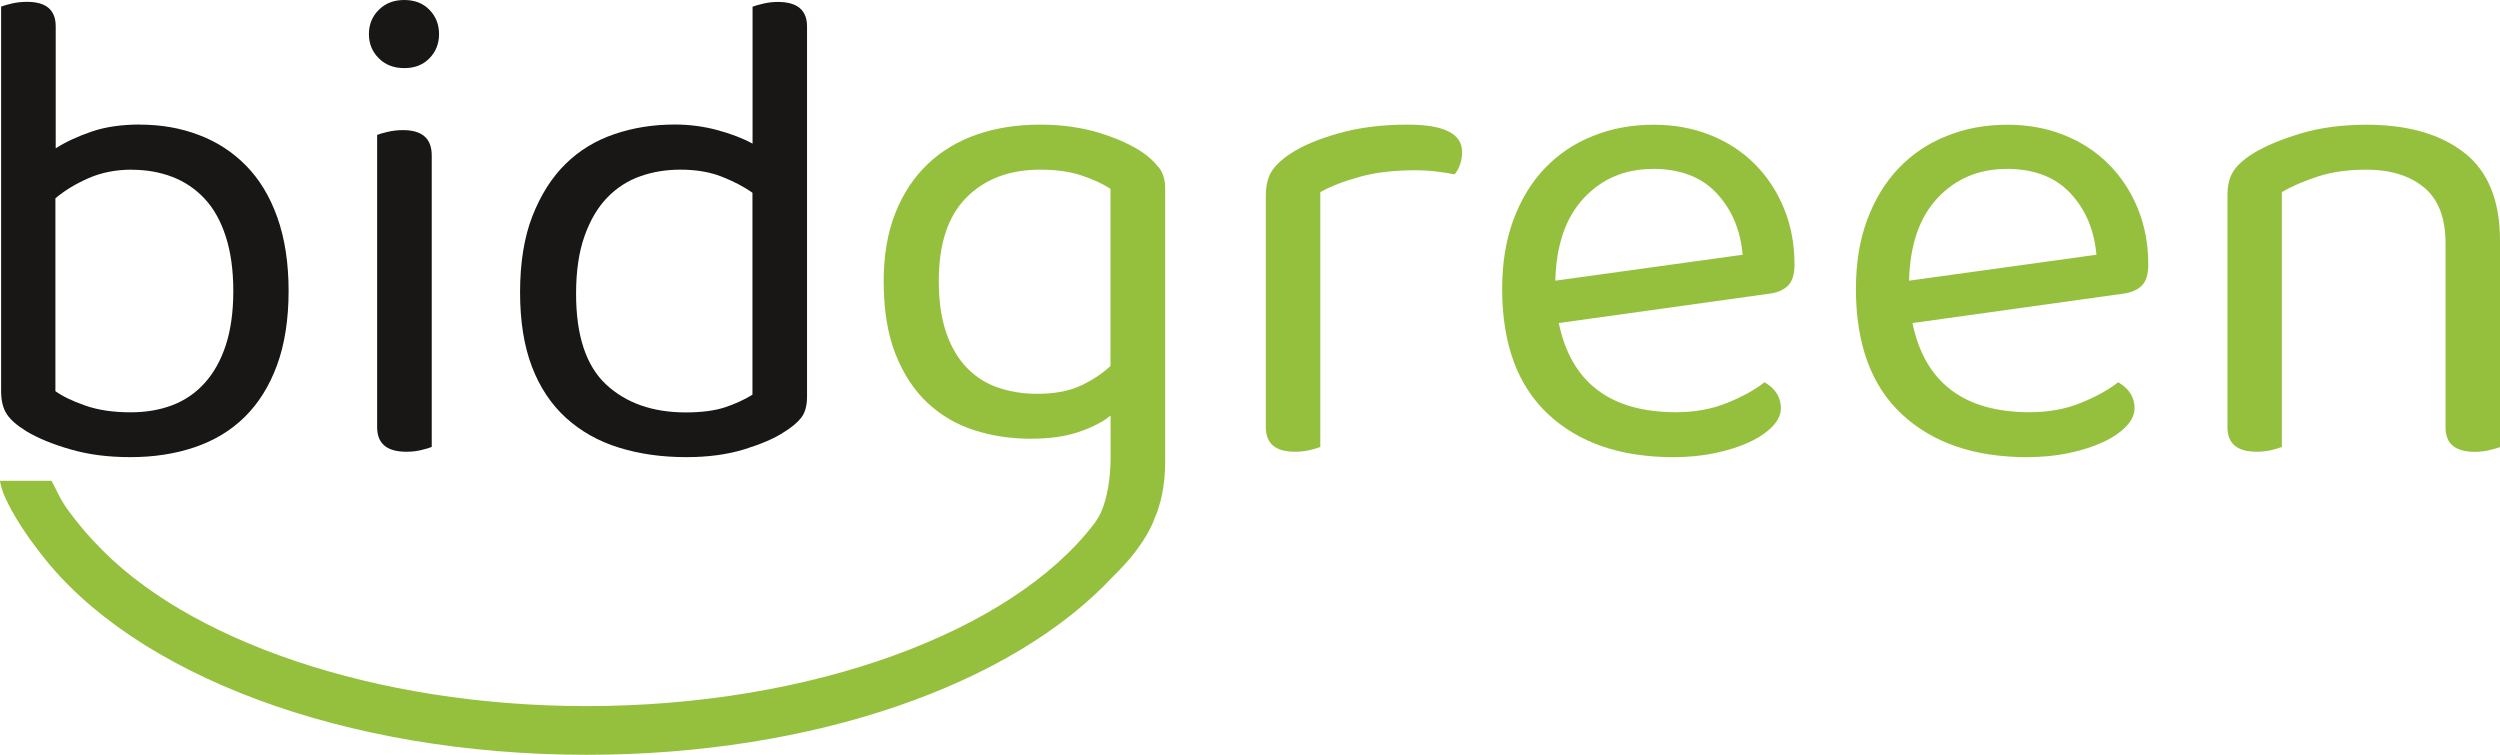
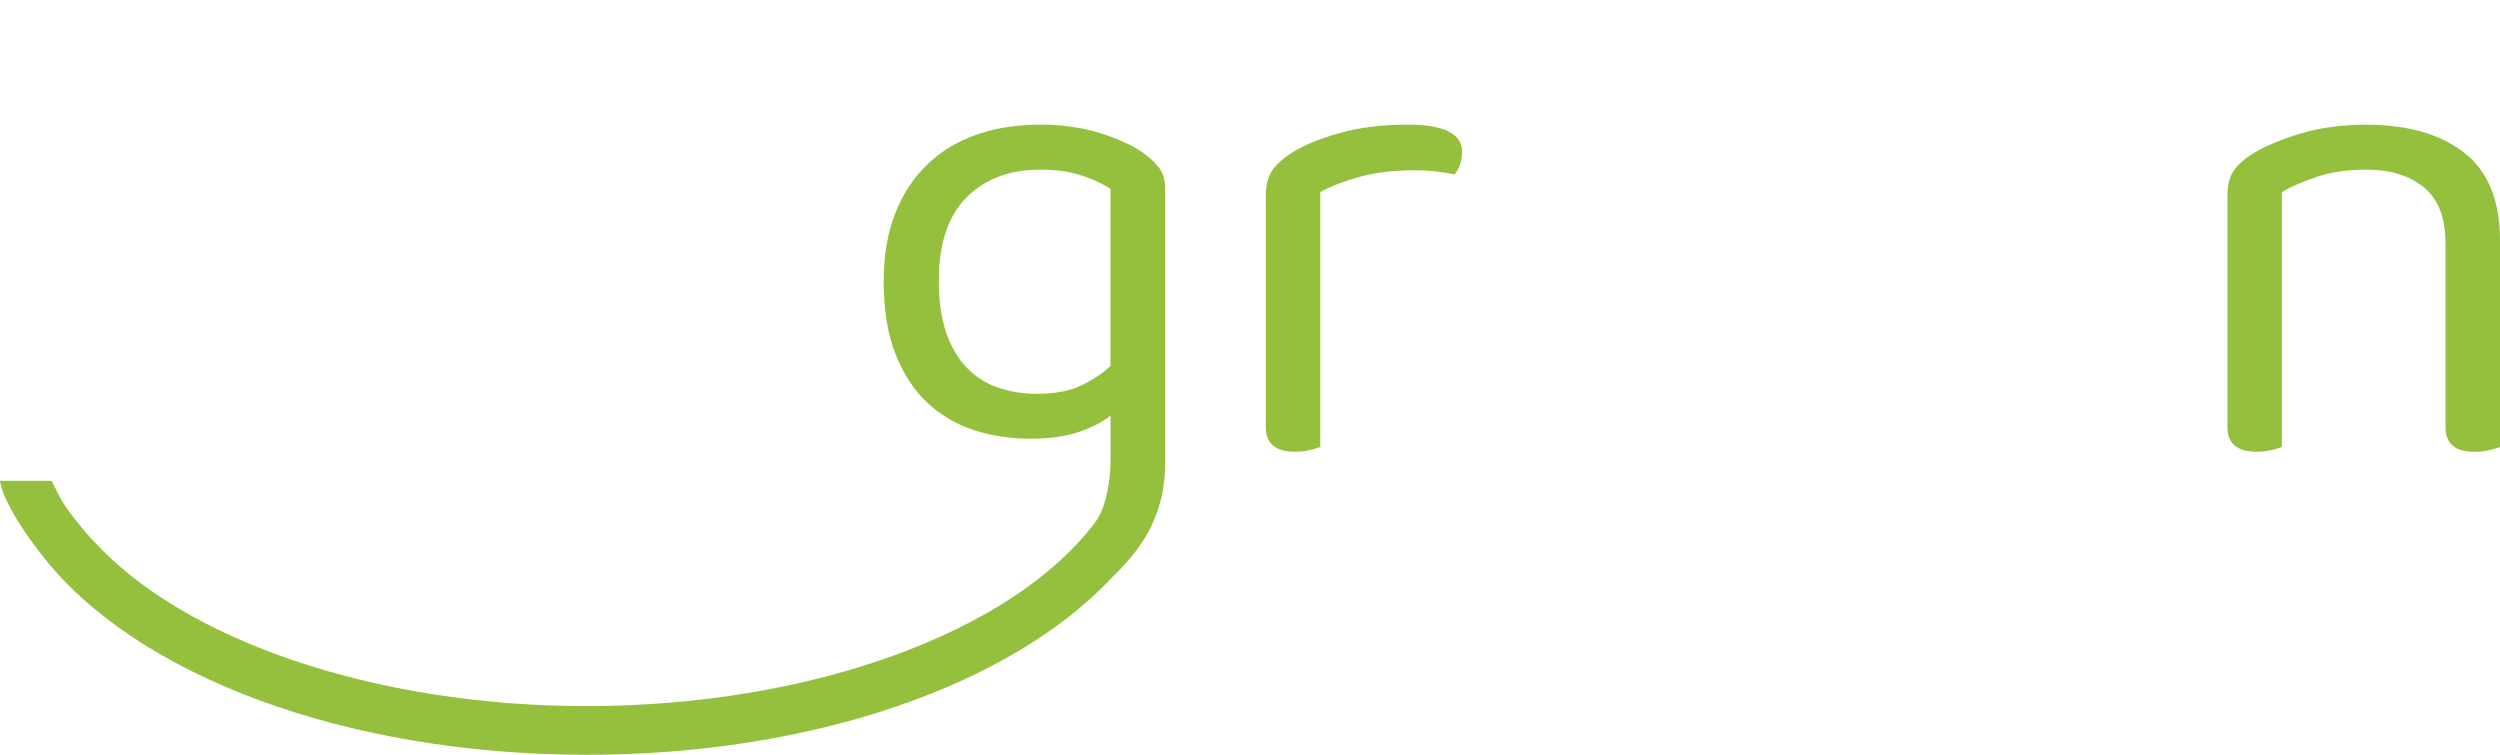
<svg xmlns="http://www.w3.org/2000/svg" xmlns:ns1="http://sodipodi.sourceforge.net/DTD/sodipodi-0.dtd" xmlns:ns2="http://www.inkscape.org/namespaces/inkscape" id="Schriftzug_bidgreen" version="1.1" viewBox="0 0 245.93 74.25" ns1:docname="RZ_schriftzug_bidgreen_4c.svg" width="245.93" height="74.25" ns2:version="1.3.2 (091e20e, 2023-11-25, custom)">
  <ns1:namedview id="namedview8" pagecolor="#ffffff" bordercolor="#666666" borderopacity="1.0" ns2:showpageshadow="2" ns2:pageopacity="0.0" ns2:pagecheckerboard="0" ns2:deskcolor="#d1d1d1" ns2:zoom="2.8575461" ns2:cx="122.83266" ns2:cy="28.171024" ns2:window-width="1920" ns2:window-height="1009" ns2:window-x="3832" ns2:window-y="-8" ns2:window-maximized="1" ns2:current-layer="Schriftzug_bidgreen" />
  <defs id="defs1">
    <style id="style1">
      .st0 {
        fill: #95c03d;
      }

      .st1 {
        fill: #181715;
      }
    </style>
  </defs>
  <g id="g3" transform="translate(-18.78,-113.5)">
-     <path class="st1" d="m 32.55,125.76 c 2.06,0 3.98,0.33 5.77,1.01 1.79,0.67 3.34,1.68 4.66,3.02 1.32,1.34 2.35,3.04 3.08,5.09 0.73,2.05 1.11,4.47 1.11,7.24 0,2.77 -0.38,5.25 -1.14,7.31 -0.76,2.06 -1.82,3.75 -3.18,5.09 -1.36,1.34 -3.01,2.33 -4.93,2.98 -1.92,0.65 -4.02,0.97 -6.3,0.97 -2.28,0 -4.17,-0.26 -5.93,-0.77 -1.77,-0.51 -3.21,-1.11 -4.32,-1.78 -0.94,-0.58 -1.59,-1.15 -1.94,-1.71 -0.36,-0.56 -0.54,-1.31 -0.54,-2.25 v -37.81 c 0.22,-0.09 0.57,-0.19 1.04,-0.3 0.47,-0.11 0.97,-0.17 1.51,-0.17 1.88,0 2.82,0.8 2.82,2.41 v 12 c 0.98,-0.63 2.16,-1.17 3.52,-1.64 1.36,-0.47 2.96,-0.7 4.79,-0.7 z m -0.81,4.43 c -1.56,0 -2.98,0.28 -4.26,0.84 -1.27,0.56 -2.36,1.22 -3.25,1.98 v 18.97 c 0.67,0.49 1.64,0.96 2.92,1.41 1.27,0.45 2.76,0.67 4.46,0.67 1.52,0 2.89,-0.23 4.12,-0.7 1.23,-0.47 2.29,-1.19 3.18,-2.18 0.89,-0.98 1.59,-2.22 2.08,-3.72 0.49,-1.5 0.74,-3.27 0.74,-5.33 0,-2.06 -0.25,-3.84 -0.74,-5.36 -0.49,-1.52 -1.18,-2.76 -2.08,-3.72 -0.89,-0.96 -1.96,-1.68 -3.18,-2.15 -1.23,-0.47 -2.56,-0.7 -3.99,-0.7 z" id="path1" />
-     <path class="st1" d="m 55.07,116.85 c 0,-0.94 0.32,-1.73 0.97,-2.38 0.65,-0.65 1.48,-0.97 2.51,-0.97 1.03,0 1.85,0.32 2.48,0.97 0.63,0.65 0.94,1.44 0.94,2.38 0,0.94 -0.31,1.73 -0.94,2.38 -0.63,0.65 -1.45,0.97 -2.48,0.97 -1.03,0 -1.87,-0.32 -2.51,-0.97 -0.65,-0.65 -0.97,-1.44 -0.97,-2.38 z m 6.17,40.62 c -0.22,0.09 -0.56,0.19 -1.01,0.3 -0.45,0.11 -0.94,0.17 -1.47,0.17 -1.92,0 -2.88,-0.8 -2.88,-2.41 v -28.76 c 0.22,-0.09 0.57,-0.19 1.04,-0.3 0.47,-0.11 0.97,-0.17 1.51,-0.17 1.88,0 2.82,0.83 2.82,2.48 v 28.69 z" id="path2" />
-     <path class="st1" d="m 98.17,152.51 c 0,0.89 -0.19,1.59 -0.57,2.08 -0.38,0.49 -0.97,0.98 -1.78,1.47 -0.89,0.58 -2.17,1.13 -3.82,1.64 -1.65,0.51 -3.55,0.77 -5.7,0.77 -2.41,0 -4.63,-0.31 -6.64,-0.94 -2.01,-0.62 -3.74,-1.6 -5.2,-2.92 -1.45,-1.32 -2.57,-2.99 -3.35,-5.03 -0.78,-2.03 -1.17,-4.48 -1.17,-7.34 0,-2.86 0.4,-5.4 1.21,-7.47 0.81,-2.07 1.89,-3.79 3.25,-5.13 1.36,-1.34 2.97,-2.32 4.83,-2.95 1.85,-0.63 3.83,-0.94 5.93,-0.94 1.43,0 2.82,0.18 4.16,0.54 1.34,0.36 2.5,0.8 3.49,1.34 v -13.47 c 0.22,-0.09 0.57,-0.19 1.04,-0.3 0.47,-0.11 0.95,-0.17 1.44,-0.17 1.92,0 2.88,0.8 2.88,2.41 v 36.4 z m -5.36,-20.04 c -0.89,-0.63 -1.92,-1.16 -3.08,-1.61 -1.16,-0.45 -2.5,-0.67 -4.02,-0.67 -1.39,0 -2.69,0.21 -3.92,0.64 -1.23,0.43 -2.31,1.12 -3.25,2.08 -0.94,0.96 -1.69,2.22 -2.25,3.79 -0.56,1.56 -0.84,3.46 -0.84,5.7 0,4.11 0.98,7.08 2.95,8.92 1.97,1.83 4.58,2.75 7.84,2.75 1.56,0 2.85,-0.17 3.85,-0.5 1,-0.33 1.91,-0.75 2.71,-1.24 v -19.84 z" id="path3" />
-   </g>
+     </g>
  <g id="g7" transform="translate(-18.78,-113.5)">
    <path class="st0" d="m 148.66,157.47 c -0.22,0.09 -0.56,0.19 -1.01,0.3 -0.45,0.11 -0.94,0.17 -1.47,0.17 -1.92,0 -2.88,-0.8 -2.88,-2.41 v -22.72 c 0,-1.03 0.19,-1.84 0.57,-2.45 0.38,-0.6 1.02,-1.2 1.91,-1.78 1.16,-0.76 2.74,-1.42 4.73,-1.98 1.99,-0.56 4.23,-0.84 6.74,-0.84 3.57,0 5.36,0.89 5.36,2.68 0,0.45 -0.07,0.86 -0.2,1.24 -0.13,0.38 -0.31,0.7 -0.54,0.97 -0.45,-0.09 -1.03,-0.18 -1.74,-0.27 -0.72,-0.09 -1.43,-0.13 -2.15,-0.13 -2.06,0 -3.87,0.21 -5.43,0.64 -1.56,0.43 -2.86,0.93 -3.89,1.51 z" id="path4" />
-     <path class="st0" d="m 172.12,145.27 c 1.21,5.85 5.05,8.78 11.53,8.78 1.88,0 3.57,-0.31 5.09,-0.94 1.52,-0.62 2.73,-1.3 3.62,-2.01 1.07,0.63 1.61,1.47 1.61,2.55 0,0.63 -0.28,1.23 -0.84,1.81 -0.56,0.58 -1.32,1.1 -2.28,1.54 -0.96,0.45 -2.08,0.8 -3.35,1.07 -1.27,0.27 -2.65,0.4 -4.12,0.4 -5.19,0 -9.29,-1.41 -12.3,-4.22 -3.02,-2.82 -4.53,-6.93 -4.53,-12.33 0,-2.55 0.37,-4.81 1.11,-6.8 0.74,-1.99 1.76,-3.68 3.08,-5.06 1.32,-1.38 2.89,-2.45 4.73,-3.18 1.83,-0.74 3.82,-1.11 5.97,-1.11 2.01,0 3.86,0.33 5.56,1.01 1.7,0.67 3.16,1.62 4.39,2.85 1.23,1.23 2.19,2.68 2.88,4.36 0.69,1.68 1.04,3.52 1.04,5.53 0,0.98 -0.22,1.69 -0.67,2.11 -0.45,0.42 -1.07,0.68 -1.88,0.77 l -20.65,2.88 z m 9.25,-15.15 c -2.73,0 -4.98,0.95 -6.77,2.85 -1.79,1.9 -2.73,4.62 -2.82,8.14 l 18.43,-2.55 c -0.22,-2.46 -1.08,-4.48 -2.58,-6.07 -1.5,-1.59 -3.59,-2.38 -6.27,-2.38 z" id="path5" />
-     <path class="st0" d="m 206.91,145.27 c 1.21,5.85 5.05,8.78 11.53,8.78 1.88,0 3.58,-0.31 5.09,-0.94 1.52,-0.62 2.72,-1.3 3.62,-2.01 1.07,0.63 1.61,1.47 1.61,2.55 0,0.63 -0.28,1.23 -0.84,1.81 -0.56,0.58 -1.32,1.1 -2.28,1.54 -0.96,0.45 -2.08,0.8 -3.35,1.07 -1.27,0.27 -2.65,0.4 -4.12,0.4 -5.18,0 -9.28,-1.41 -12.3,-4.22 -3.02,-2.81 -4.52,-6.93 -4.52,-12.33 0,-2.55 0.37,-4.81 1.11,-6.8 0.74,-1.99 1.77,-3.68 3.08,-5.06 1.32,-1.38 2.89,-2.45 4.73,-3.18 1.83,-0.74 3.82,-1.11 5.97,-1.11 2.01,0 3.87,0.33 5.56,1.01 1.7,0.67 3.16,1.62 4.39,2.85 1.23,1.23 2.19,2.68 2.88,4.36 0.69,1.68 1.04,3.52 1.04,5.53 0,0.98 -0.22,1.69 -0.67,2.11 -0.45,0.42 -1.07,0.68 -1.88,0.77 l -20.65,2.88 z m 9.25,-15.15 c -2.73,0 -4.98,0.95 -6.77,2.85 -1.79,1.9 -2.73,4.62 -2.81,8.14 l 18.43,-2.55 c -0.22,-2.46 -1.08,-4.48 -2.58,-6.07 -1.5,-1.59 -3.59,-2.38 -6.27,-2.38 z" id="path6" />
    <path class="st0" d="m 257.22,131.93 c -1.41,-1.16 -3.3,-1.74 -5.66,-1.74 -1.79,0 -3.38,0.22 -4.76,0.67 -1.38,0.45 -2.57,0.96 -3.55,1.54 v 25.07 c -0.22,0.09 -0.56,0.19 -1,0.3 -0.45,0.11 -0.94,0.17 -1.47,0.17 -1.92,0 -2.88,-0.8 -2.88,-2.41 v -22.86 c 0,-0.94 0.19,-1.71 0.57,-2.31 0.38,-0.6 1.04,-1.2 1.98,-1.78 1.16,-0.71 2.7,-1.36 4.62,-1.94 1.92,-0.58 4.09,-0.87 6.5,-0.87 4.07,0 7.27,0.92 9.62,2.75 2.35,1.83 3.52,4.72 3.52,8.65 v 20.31 c -0.22,0.09 -0.57,0.19 -1.04,0.3 -0.47,0.11 -0.95,0.17 -1.44,0.17 -1.92,0 -2.88,-0.8 -2.88,-2.41 v -18.1 c 0,-2.5 -0.7,-4.33 -2.11,-5.5 z" id="path7" />
  </g>
  <path class="st0" d="m 113.96,16.45 c -0.43,-0.56 -0.97,-1.06 -1.64,-1.51 -1.16,-0.76 -2.6,-1.4 -4.32,-1.91 -1.72,-0.51 -3.61,-0.77 -5.66,-0.77 -2.28,0 -4.36,0.32 -6.23,0.97 -1.88,0.65 -3.5,1.62 -4.86,2.92 -1.36,1.3 -2.42,2.9 -3.18,4.83 -0.76,1.92 -1.14,4.16 -1.14,6.7 0,2.81 0.39,5.21 1.17,7.17 0.78,1.96 1.83,3.56 3.15,4.79 1.32,1.23 2.85,2.12 4.59,2.68 1.74,0.56 3.6,0.84 5.56,0.84 1.83,0 3.41,-0.22 4.73,-0.67 1.32,-0.45 2.36,-0.98 3.12,-1.61 v 4.22 c 0,1.84 -0.29,3.8 -0.94,5.3 -0.07,0.17 -0.36,0.68 -0.43,0.77 -0.09,0.13 -0.18,0.25 -0.27,0.38 C 99.48,62.18 79.83,69.46 57.71,69.46 36.86,69.46 18.22,62.99 9.33,53.35 9.15,53.19 8.64,52.57 8.46,52.4 7.57,51.35 7.11,50.76 6.49,49.9 6.43,49.81 6.09,49.27 5.95,49.02 5.62,48.39 5.21,47.54 5.07,47.3 H 0 c 0.01,0.13 0.15,0.91 0.56,1.75 0.81,1.71 1.45,2.61 2.02,3.47 0.25,0.41 1.27,1.72 1.43,1.94 9.12,11.91 29.83,19.79 53.7,19.79 22.33,0 41.88,-6.9 51.78,-17.54 2.64,-2.56 3.72,-4.62 4.15,-5.87 0.16,-0.36 0.23,-0.56 0.33,-0.89 0.12,-0.37 0.22,-0.76 0.31,-1.16 0,-0.03 0.01,-0.05 0.02,-0.08 0.21,-0.99 0.32,-2.08 0.32,-3.27 V 18.49 c 0,-0.81 -0.21,-1.49 -0.64,-2.04 z m -7.57,21.45 c -1.14,0.56 -2.6,0.84 -4.39,0.84 -1.34,0 -2.6,-0.2 -3.79,-0.6 -1.19,-0.4 -2.21,-1.05 -3.08,-1.94 -0.87,-0.89 -1.55,-2.04 -2.04,-3.45 -0.49,-1.41 -0.74,-3.12 -0.74,-5.13 0,-3.62 0.9,-6.35 2.71,-8.18 1.81,-1.83 4.23,-2.75 7.27,-2.75 1.56,0 2.92,0.19 4.06,0.57 1.14,0.38 2.09,0.82 2.85,1.31 V 36 c -0.76,0.72 -1.71,1.35 -2.85,1.91 z" id="path8" />
</svg>